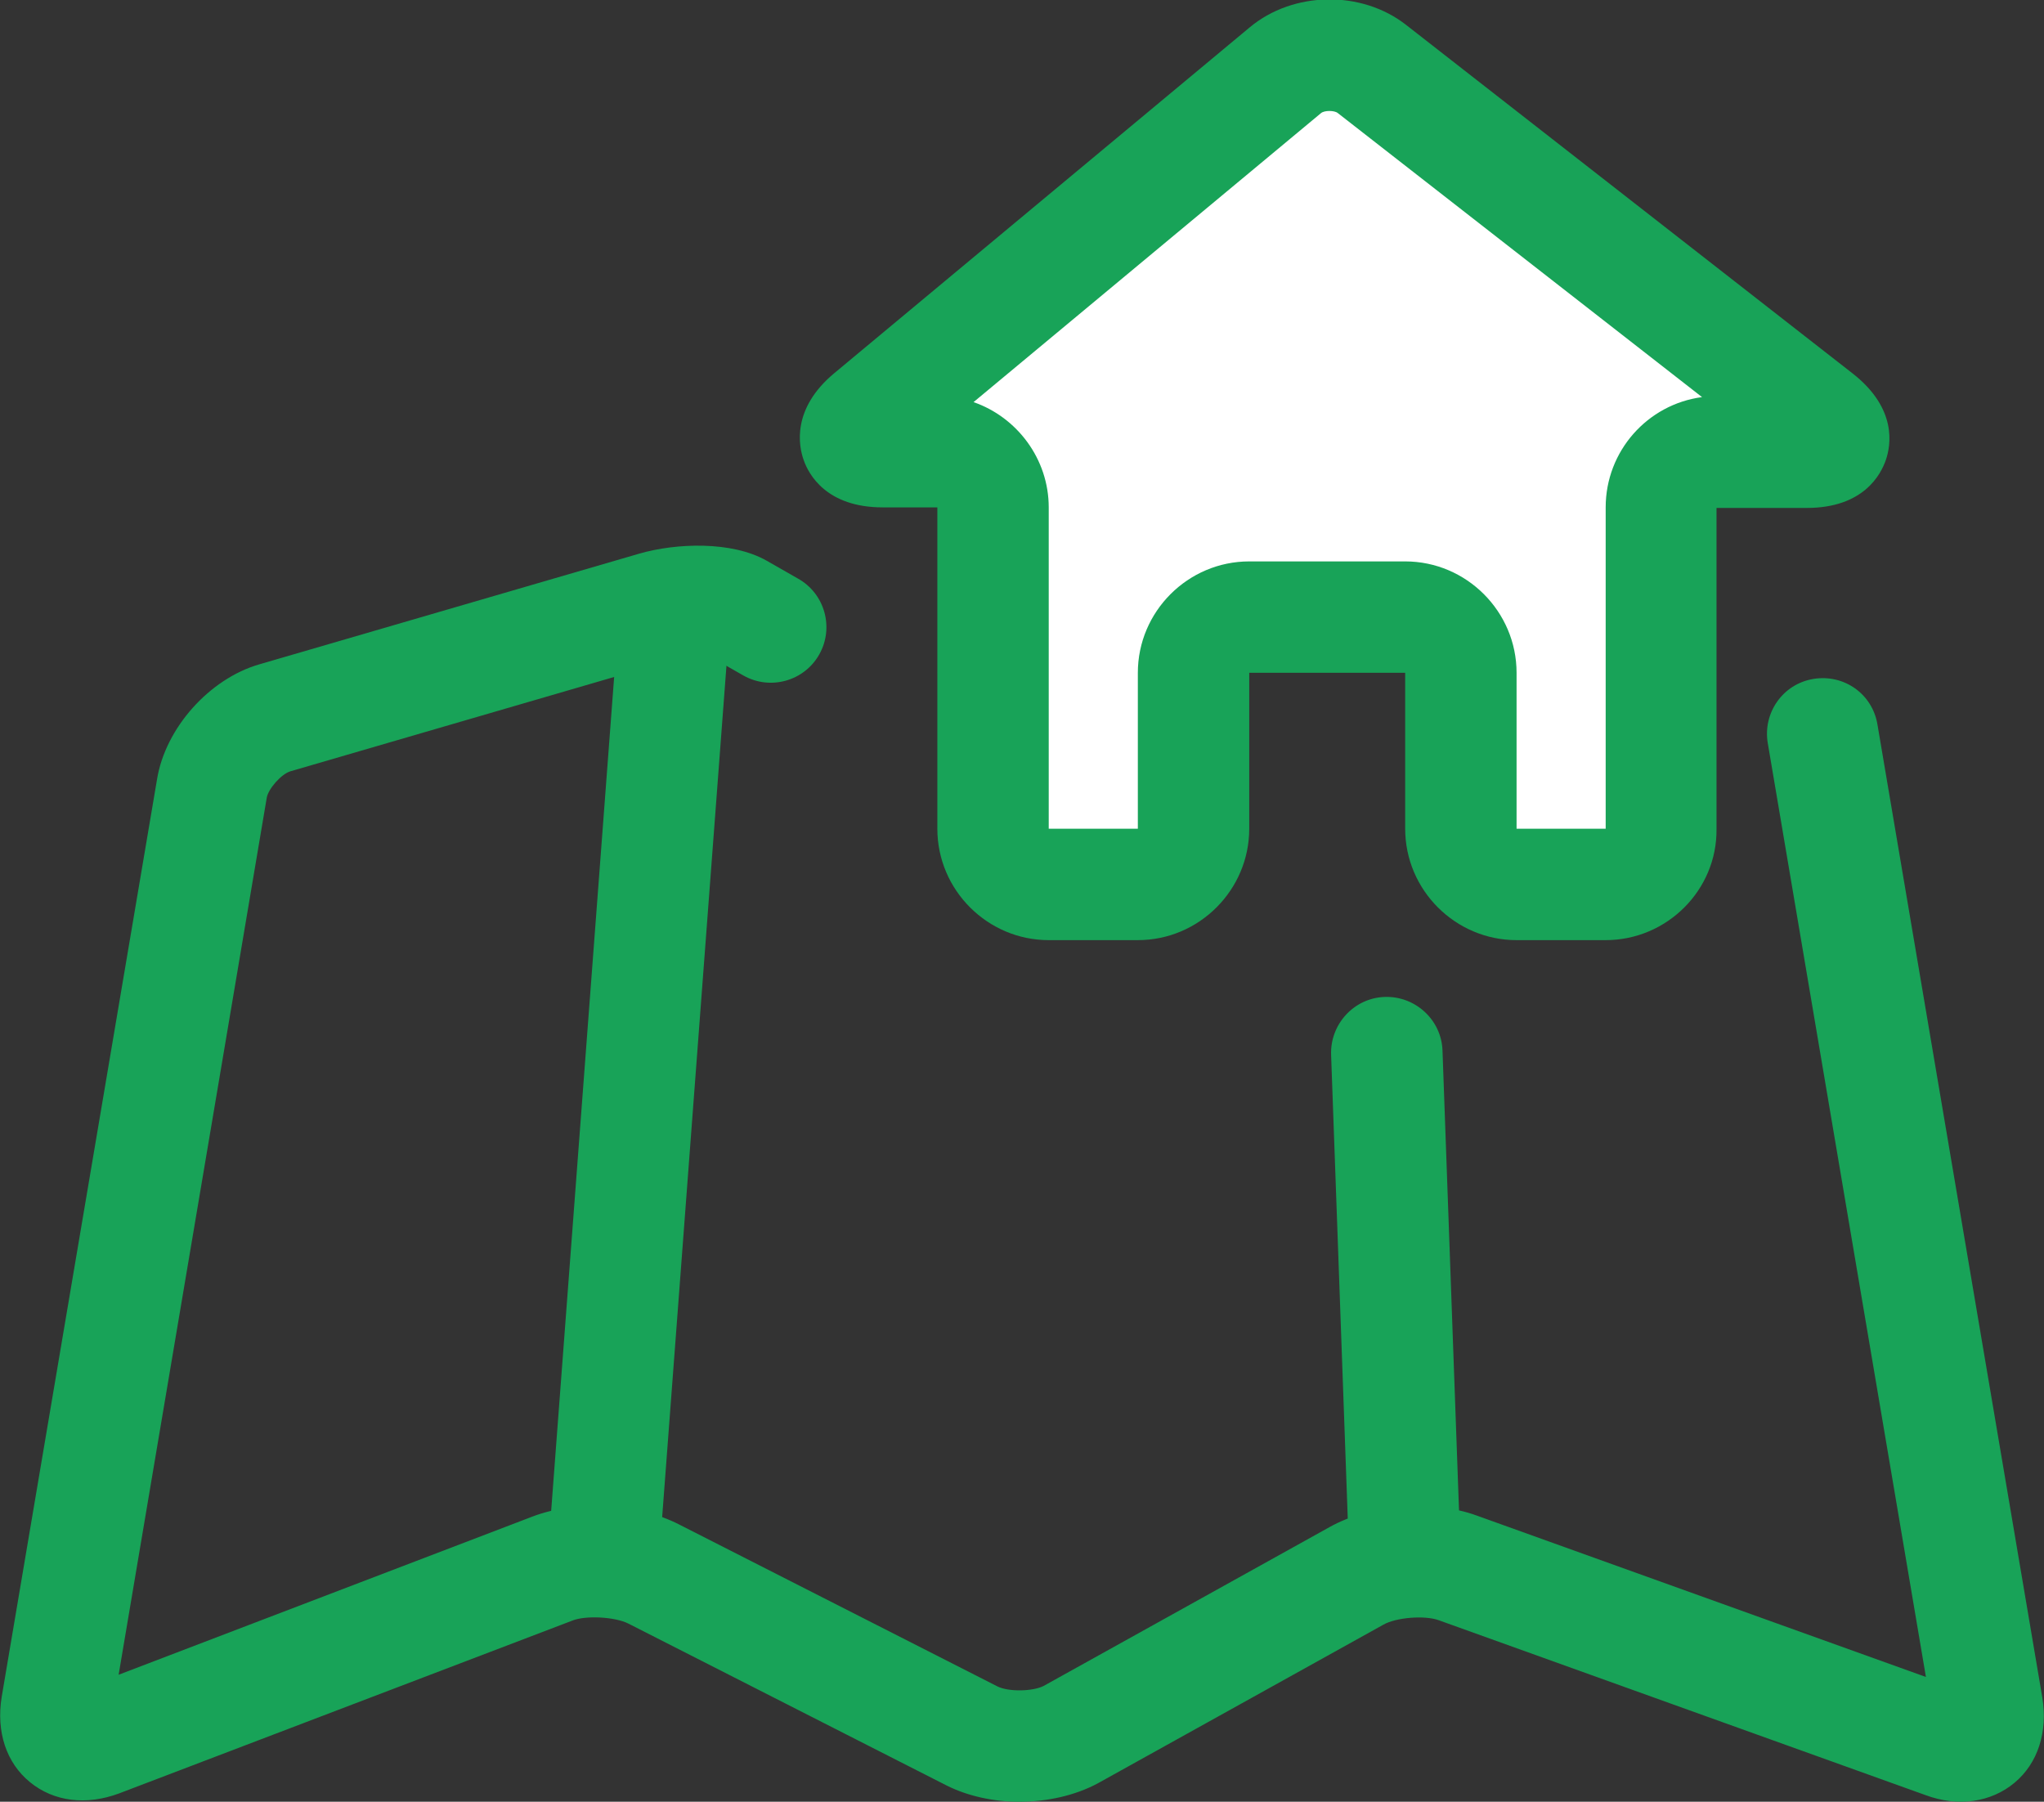
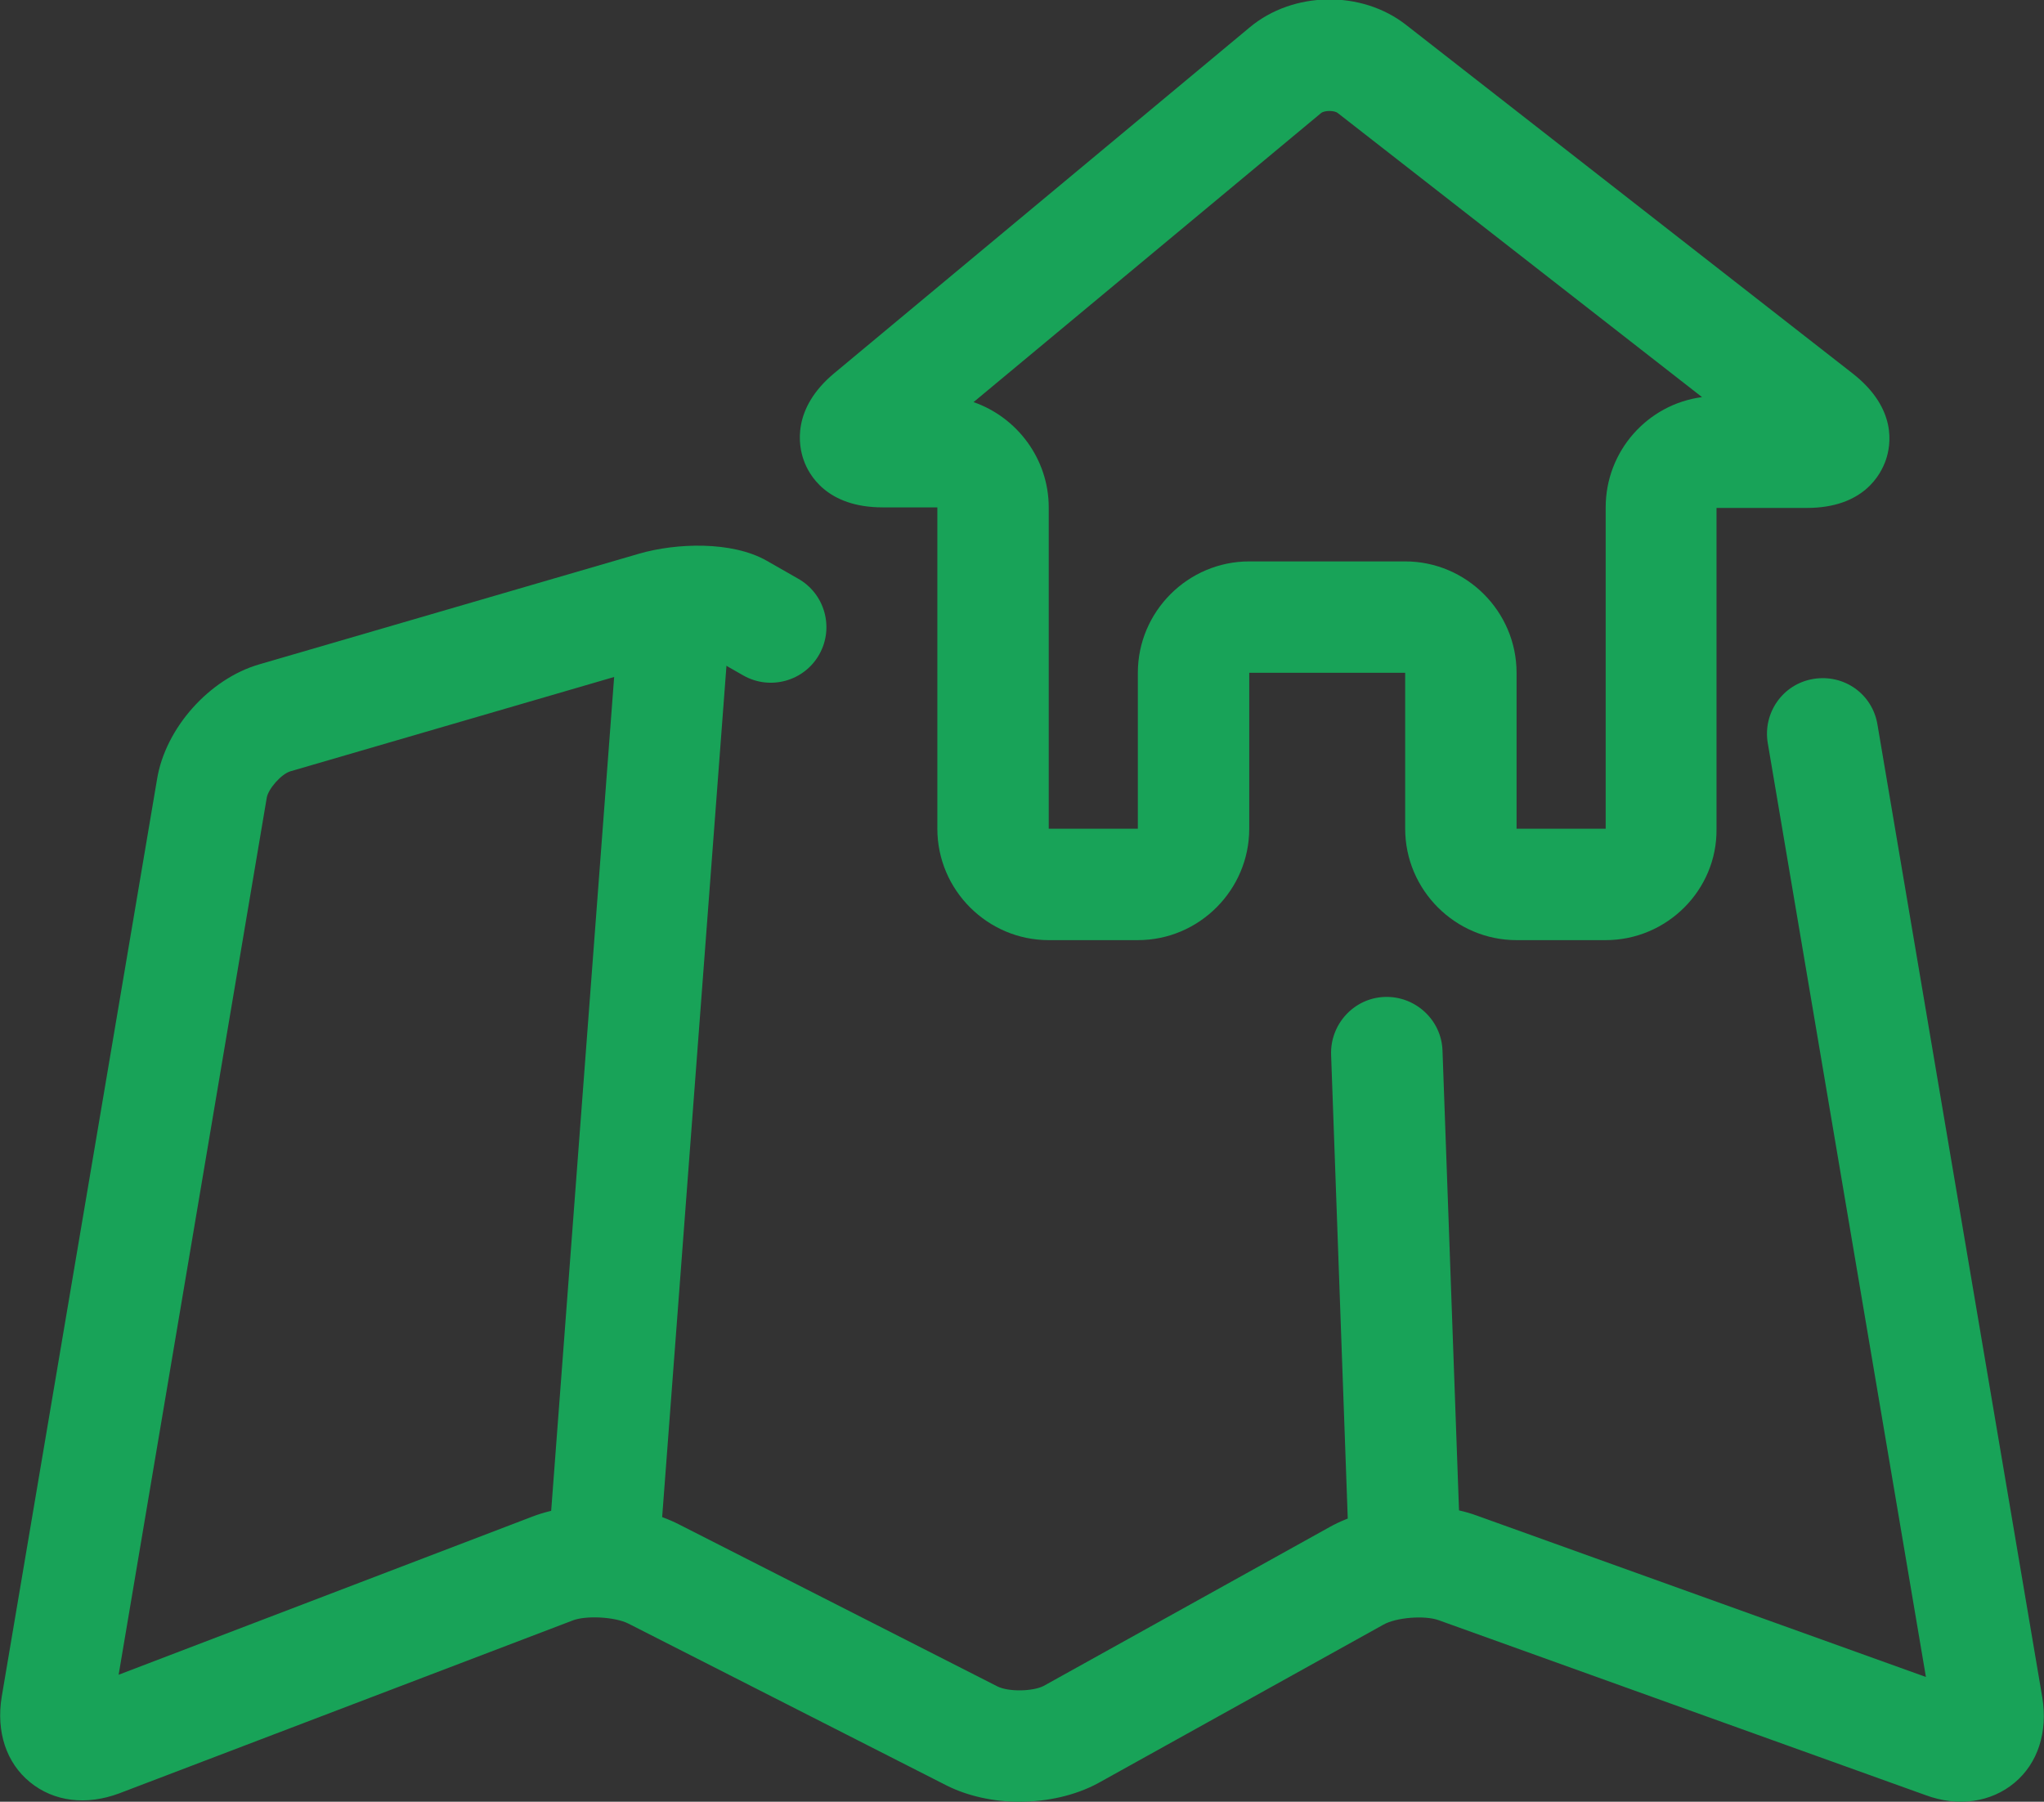
<svg xmlns="http://www.w3.org/2000/svg" version="1.1" id="Icon" x="0px" y="0px" width="36.7px" height="32.35px" viewBox="0 0 36.7 32.35" style="enable-background:new 0 0 36.7 32.35;" xml:space="preserve">
  <rect x="0" y="0" width="36.7" height="32.35" fill="#333333" stroke="none" />
  <style type="text/css">
	.st0{fill:#FFFFFF;}
	.st1{fill:#18A358;}
</style>
  <g>
    <g>
      <g>
-         <path class="st0" d="M24.64,1.24C24.2,0.9,23.5,0.92,23.08,1.27l-7.46,6.21c-0.42,0.35-0.32,0.64,0.23,0.64h0.98     c0.55,0,1,0.45,1,1v5.77c0,0.55,0.45,1,1,1h1.6c0.55,0,1-0.45,1-1v-2.8c0-0.55,0.45-1,1-1h2.8c0.55,0,1,0.45,1,1v2.8     c0,0.55,0.45,1,1,1h1.6c0.55,0,1-0.45,1-1V9.11c0-0.55,0.45-1,1-1h1.62c0.55,0,0.65-0.28,0.21-0.61L24.64,1.24z" />
-       </g>
+         </g>
      <path class="st1" d="M28.83,16.88h-1.6c-1.1,0-2-0.9-2-2v-2.8h-2.8v2.8c0,1.1-0.9,2-2,2h-1.6c-1.1,0-2-0.9-2-2V9.11h-0.98    c-1.01,0-1.33-0.59-1.42-0.85c-0.09-0.25-0.22-0.92,0.55-1.56l7.46-6.21c0.78-0.65,2.01-0.67,2.81-0.04l8.02,6.26    c0.8,0.63,0.68,1.29,0.59,1.55s-0.4,0.86-1.42,0.86h-1.62v5.77C30.83,15.98,29.93,16.88,28.83,16.88z M22.43,10.08h2.8    c1.1,0,2,0.9,2,2v2.8h1.6V9.11c0-1.01,0.75-1.85,1.73-1.98l-6.54-5.1c-0.06-0.05-0.24-0.05-0.3,0l-6.24,5.19    c0.78,0.27,1.35,1.02,1.35,1.89v5.77h1.6v-2.8C20.43,10.98,21.33,10.08,22.43,10.08z" />
    </g>
    <path class="st1" d="M18.3,32.35c-0.46,0-0.92-0.1-1.3-0.29l-5.72-2.91c-0.24-0.12-0.77-0.15-1.01-0.05l-8.13,3.1   c-0.59,0.22-1.17,0.15-1.6-0.2c-0.43-0.35-0.61-0.91-0.51-1.53l2.79-16.48c0.15-0.92,0.94-1.8,1.83-2.06l6.83-1.99   c0.66-0.19,1.66-0.23,2.29,0.13l0.56,0.32c0.48,0.27,0.65,0.88,0.38,1.36c-0.27,0.48-0.88,0.65-1.36,0.38l-0.56-0.32   c-0.07-0.02-0.44-0.04-0.75,0.05l-6.83,1.99c-0.16,0.05-0.39,0.31-0.42,0.47L2.13,30.07l7.43-2.84c0.78-0.3,1.89-0.24,2.63,0.14   l5.72,2.91c0.2,0.1,0.64,0.09,0.83-0.01l5.13-2.85c0.73-0.41,1.84-0.5,2.64-0.21l8.07,2.9l-2.84-16.77   c-0.09-0.54,0.27-1.06,0.82-1.15c0.55-0.09,1.06,0.27,1.15,0.82l2.96,17.47c0.1,0.62-0.08,1.18-0.5,1.53   c-0.42,0.35-1.01,0.44-1.6,0.22l-8.74-3.14c-0.25-0.09-0.76-0.05-0.99,0.08l-5.13,2.85C19.3,32.24,18.8,32.35,18.3,32.35z    M34.7,30.82h0.01H34.7z" />
    <path class="st1" d="M25.22,28.81c-0.54,0-0.98-0.42-1-0.96l-0.32-8.91c-0.02-0.55,0.41-1.02,0.96-1.04   c0.55-0.02,1.02,0.41,1.04,0.96l0.32,8.91c0.02,0.55-0.41,1.02-0.96,1.04C25.25,28.81,25.23,28.81,25.22,28.81z" />
    <path class="st1" d="M10.85,28.81c-0.03,0-0.05,0-0.08,0c-0.55-0.04-0.96-0.52-0.92-1.07l1.25-16.55c0.04-0.55,0.52-0.96,1.07-0.92   c0.55,0.04,0.96,0.52,0.92,1.07l-1.25,16.55C11.81,28.41,11.37,28.81,10.85,28.81z" />
  </g>
</svg>